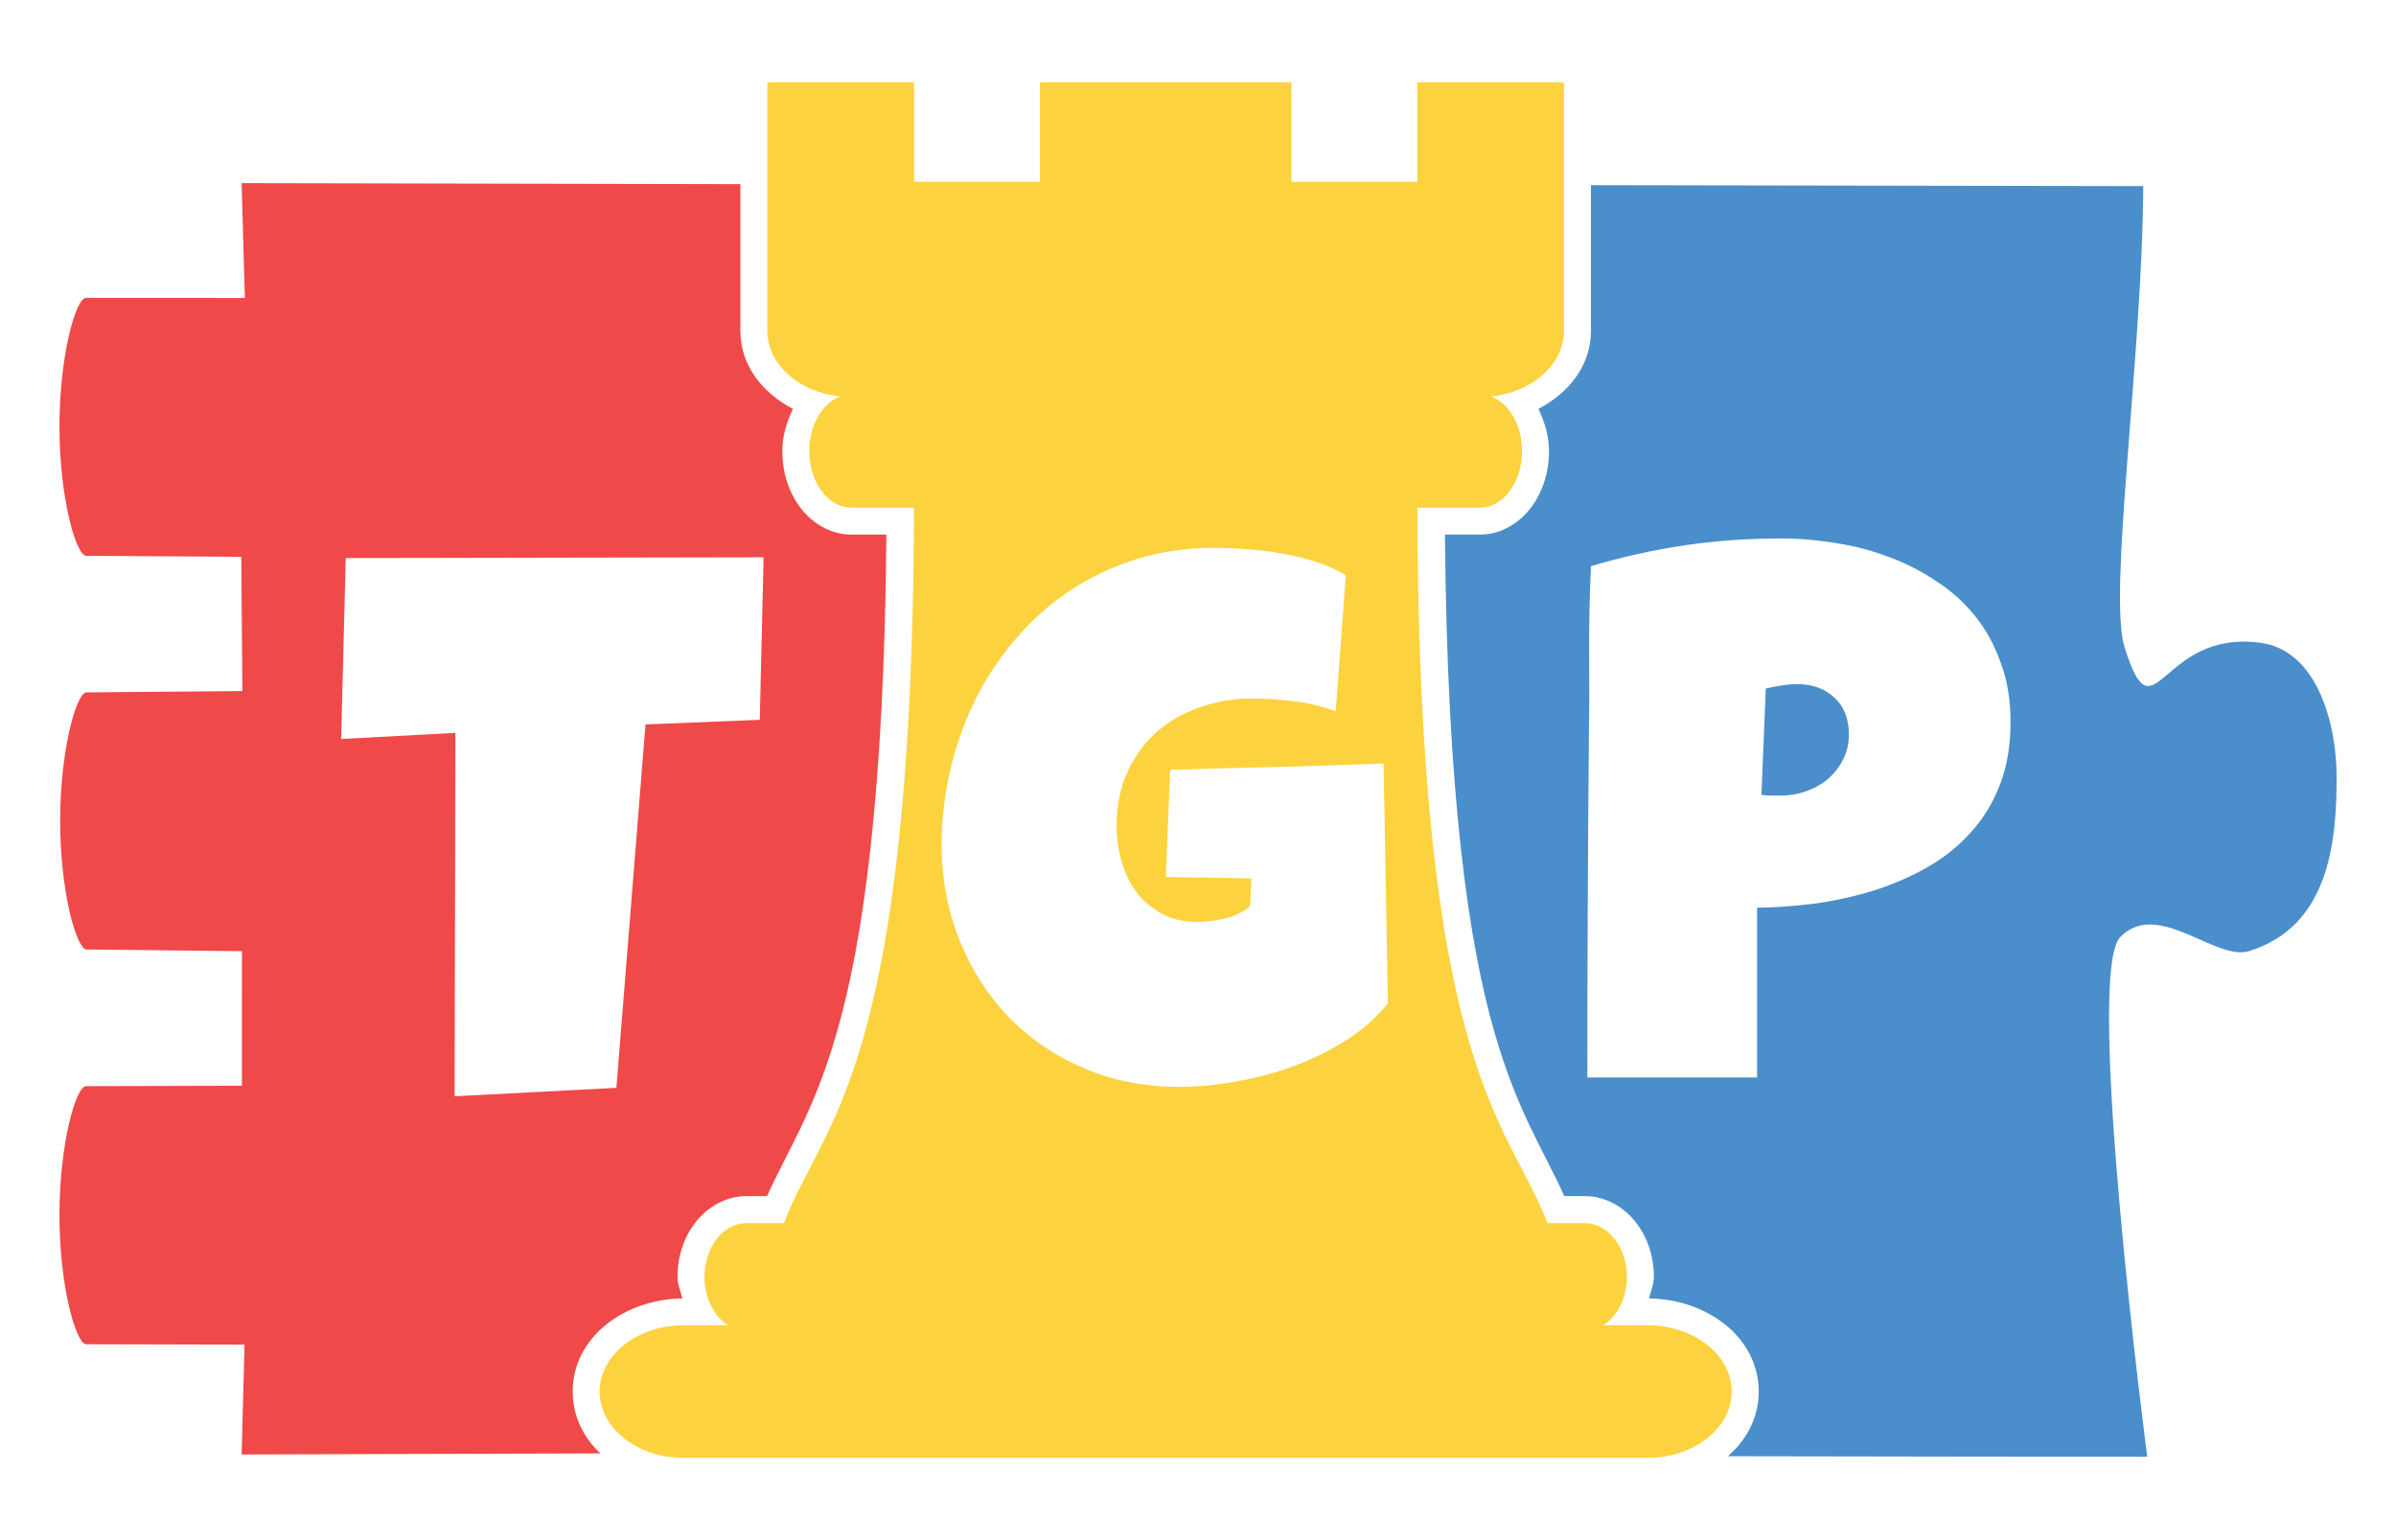
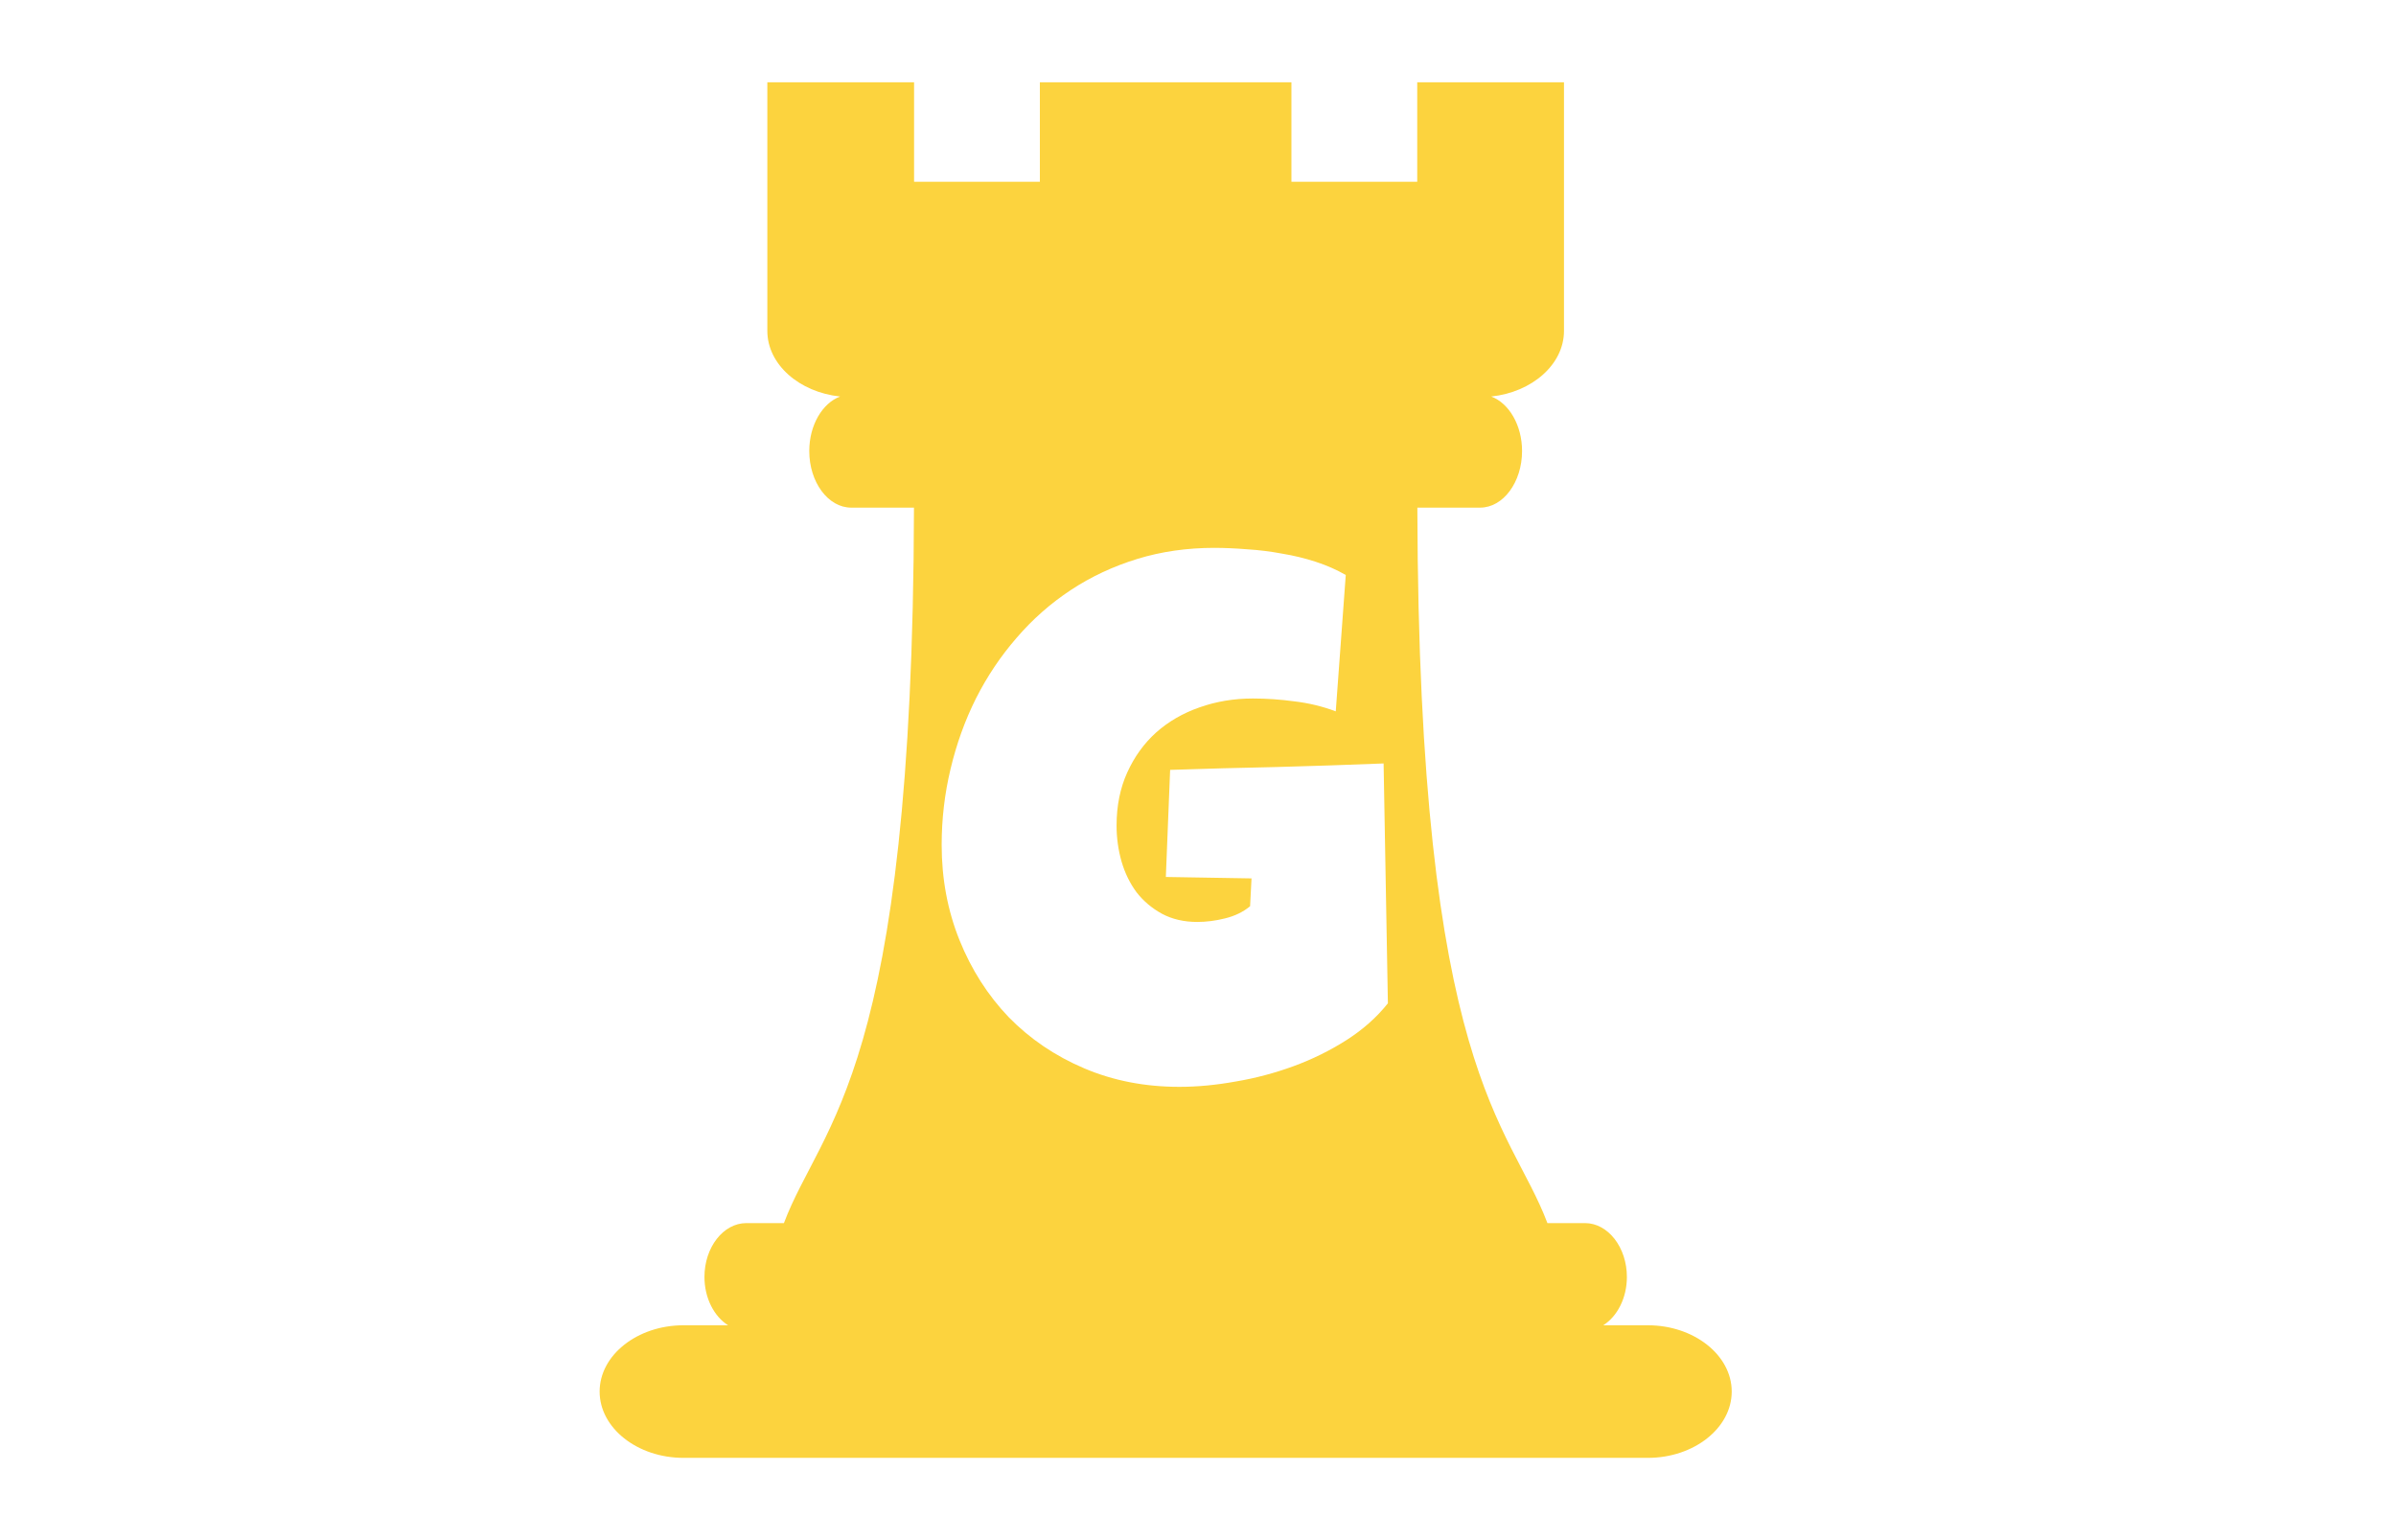
<svg xmlns="http://www.w3.org/2000/svg" xmlns:ns1="http://www.inkscape.org/namespaces/inkscape" xmlns:ns2="http://sodipodi.sourceforge.net/DTD/sodipodi-0.dtd" width="7in" height="4.5in" viewBox="0 0 177.8 114.3" id="svg1" xml:space="preserve" ns1:version="1.3.2 (091e20e, 2023-11-25, custom)" ns2:docname="TGPLibraryLogo-ImageOnly.svg" ns1:export-filename="TGPLibraryLogo-ImageOnly.png" ns1:export-xdpi="96" ns1:export-ydpi="96">
  <defs id="defs1">
    <rect x="55.32" y="199.833" width="194.688" height="122.053" id="rect1" />
  </defs>
  <g ns1:groupmode="layer" id="layer12" ns1:label="Cut Pieces" style="display:inline" transform="translate(-39.078,-24.172)">
-     <path id="path33" style="color:#000000;display:inline;fill:#4a8ecb;fill-opacity:1;stroke:none;stroke-width:2.618;stroke-dasharray:none;stroke-opacity:1" ns1:label="Puzzle Cut" d="m 157.137,37.914 v 10.815 c 0,2.587 -1.653,4.609 -3.898,5.789 0.453,0.953 0.787,1.999 0.787,3.127 0,1.559 -0.455,3.006 -1.306,4.156 -0.852,1.15 -2.213,2.043 -3.805,2.043 h -2.611 c 0.157,19.486 1.773,30.365 3.674,36.941 1.748,6.049 3.665,8.75 5.18,12.156 h 1.537 c 1.556,0 2.91,0.835 3.775,1.946 0.865,1.111 1.336,2.527 1.336,4.051 0,0.573 -0.234,1.065 -0.361,1.599 4.251,0.038 8.141,2.848 8.141,6.906 0,1.942 -0.896,3.595 -2.289,4.802 13.019,0.025 26.376,0.044 31.12,0.037 0,0 -4.689,-35.803 -2.005,-38.565 2.768,-2.847 7.081,1.804 9.552,1.043 5.931,-1.825 6.523,-8.07 6.505,-13.007 -0.014,-3.804 -1.399,-9.32 -5.676,-9.882 -7.51,-0.987 -7.823,7.455 -10.06,0.328 -1.239,-3.947 1.322,-21.526 1.388,-34.214 0,0 -19.645,-0.037 -40.981,-0.071 z m 14.058,26.219 c 1.387,0 2.775,0.117 4.163,0.351 1.387,0.216 2.712,0.567 3.973,1.054 1.279,0.486 2.459,1.099 3.54,1.838 1.099,0.721 2.045,1.586 2.838,2.595 0.793,1.009 1.414,2.162 1.864,3.459 0.468,1.279 0.703,2.721 0.703,4.324 0,1.748 -0.261,3.297 -0.784,4.649 -0.523,1.351 -1.243,2.531 -2.162,3.54 -0.901,1.009 -1.964,1.865 -3.189,2.568 -1.225,0.703 -2.541,1.279 -3.946,1.73 -1.387,0.432 -2.829,0.757 -4.324,0.973 -1.495,0.198 -2.964,0.306 -4.405,0.324 v 12.595 H 156.871 c 0,-4.126 0.009,-8.234 0.027,-12.324 0.018,-4.09 0.045,-8.216 0.081,-12.378 0.036,-2.198 0.045,-4.397 0.027,-6.595 -0.018,-2.198 0.027,-4.414 0.135,-6.648 2.306,-0.685 4.613,-1.199 6.919,-1.541 2.306,-0.342 4.685,-0.513 7.135,-0.513 z m 1.243,10.811 c -0.378,0 -0.775,0.036 -1.189,0.108 -0.396,0.054 -0.775,0.126 -1.135,0.217 l -0.324,7.892 c 0.252,0.036 0.495,0.054 0.73,0.054 h 0.73 c 0.649,0 1.27,-0.108 1.865,-0.325 0.613,-0.216 1.153,-0.522 1.622,-0.919 0.468,-0.414 0.838,-0.892 1.108,-1.432 0.288,-0.559 0.433,-1.18 0.433,-1.865 0,-1.171 -0.36,-2.081 -1.081,-2.73 -0.703,-0.667 -1.622,-1 -2.757,-1 z" />
-     <path id="path35" style="display:inline;fill:#ef4949;fill-opacity:1;stroke:none;stroke-width:2.896;stroke-dasharray:none;stroke-opacity:1" ns1:label="Lego Cut" d="m 57.008,37.764 0.24,8.52 -11.788,-0.004 c -0.76,-0.004 -1.97,4.279 -1.97,9.562 2e-6,5.249 1.216,9.509 1.97,9.58 l 11.523,0.074 0.081,9.963 -11.598,0.098 c -0.746,0.099 -1.925,4.336 -1.925,9.55 -4e-6,5.186 1.188,9.405 1.929,9.53 l 11.564,0.127 -0.004,9.984 -11.579,0.032 c -0.758,0.048 -1.961,4.322 -1.961,9.592 5e-6,5.283 1.232,9.566 1.993,9.563 l 11.742,0.028 -0.217,8.151 26.619,-0.079 c -1.258,-1.186 -2.053,-2.762 -2.053,-4.592 0,-4.059 3.889,-6.869 8.141,-6.906 -0.127,-0.535 -0.362,-1.027 -0.362,-1.599 0,-1.523 0.471,-2.94 1.336,-4.051 0.865,-1.111 2.219,-1.946 3.775,-1.946 h 1.537 c 1.515,-3.405 3.429,-6.107 5.177,-12.156 1.901,-6.576 3.519,-17.456 3.676,-36.941 h -2.613 c -1.592,0 -2.953,-0.893 -3.804,-2.043 -0.852,-1.15 -1.307,-2.597 -1.307,-4.156 0,-1.128 0.334,-2.175 0.788,-3.127 -2.246,-1.18 -3.898,-3.202 -3.898,-5.789 V 37.838 Z m 38.734,27.767 -0.284,12.062 -8.478,0.342 -2.162,26.97 -12.005,0.626 0.057,-26.97 -8.478,0.455 0.341,-13.428 z" />
    <path id="path26" style="color:#000000;display:inline;fill:#fcd33e;-inkscape-stroke:none" ns1:label="Chess Cut" d="M 96.02,30.28 V 48.729 c 0,2.485 2.363,4.55 5.4,4.871 -1.315,0.49 -2.289,2.12 -2.289,4.046 0,2.31 1.4,4.2 3.111,4.2 h 4.659 c -0.091,42.014 -6.825,45.609 -9.651,53.097 h -2.786 c -1.711,0 -3.111,1.798 -3.111,3.996 0,1.573 0.719,2.937 1.754,3.587 h -3.31 c -3.423,0 -6.223,2.214 -6.223,4.92 0,2.706 2.8,4.92 6.223,4.92 h 71.563 c 3.423,0 6.223,-2.214 6.223,-4.92 0,-2.706 -2.801,-4.92 -6.223,-4.92 h -3.31 c 1.035,-0.651 1.754,-2.015 1.754,-3.587 0,-2.197 -1.401,-3.996 -3.112,-3.996 h -2.786 c -2.826,-7.488 -9.56,-11.083 -9.651,-53.097 h 4.659 c 1.711,0 3.111,-1.89 3.111,-4.2 0,-1.926 -0.974,-3.555 -2.289,-4.046 3.037,-0.321 5.4,-2.386 5.4,-4.871 V 30.28 h -10.89 v 7.379 h -9.335 v -7.379 h -18.668 v 7.379 h -9.334 V 30.28 Z M 129.195,64.832 c 0.759,0 1.572,0.035 2.437,0.106 0.865,0.053 1.722,0.159 2.569,0.318 0.865,0.141 1.704,0.344 2.517,0.609 0.812,0.265 1.554,0.592 2.225,0.98 l -0.742,10.119 c -0.989,-0.371 -2.013,-0.618 -3.073,-0.742 -1.042,-0.141 -2.067,-0.212 -3.073,-0.212 -1.413,0 -2.737,0.221 -3.973,0.662 -1.219,0.424 -2.287,1.042 -3.205,1.854 -0.901,0.812 -1.616,1.801 -2.146,2.967 -0.53,1.166 -0.795,2.481 -0.795,3.947 0,0.918 0.124,1.81 0.371,2.676 0.247,0.848 0.618,1.607 1.113,2.278 0.512,0.653 1.139,1.183 1.881,1.59 0.759,0.406 1.633,0.609 2.622,0.609 0.671,0 1.36,-0.088 2.067,-0.265 0.724,-0.177 1.342,-0.477 1.854,-0.901 l 0.106,-2.066 -6.358,-0.106 0.318,-7.947 c 2.631,-0.088 5.262,-0.159 7.894,-0.212 2.631,-0.071 5.281,-0.159 7.947,-0.265 l 0.318,17.801 c -0.83,1.042 -1.854,1.951 -3.073,2.729 -1.219,0.777 -2.526,1.422 -3.921,1.934 -1.395,0.512 -2.825,0.892 -4.291,1.139 -1.466,0.265 -2.861,0.397 -4.186,0.397 -2.561,0 -4.918,-0.459 -7.072,-1.377 -2.155,-0.918 -4.018,-2.181 -5.59,-3.788 -1.554,-1.625 -2.773,-3.532 -3.656,-5.722 -0.883,-2.19 -1.324,-4.548 -1.324,-7.073 0,-1.925 0.221,-3.805 0.662,-5.642 0.442,-1.854 1.068,-3.594 1.881,-5.219 0.83,-1.642 1.837,-3.143 3.02,-4.503 1.183,-1.377 2.526,-2.561 4.027,-3.55 1.501,-0.989 3.144,-1.757 4.927,-2.305 1.784,-0.547 3.691,-0.821 5.722,-0.821 z" />
  </g>
  <g ns1:groupmode="layer" id="layer11" ns1:label="TGP Letters" style="display:inline" transform="translate(-39.078,-24.172)" />
</svg>